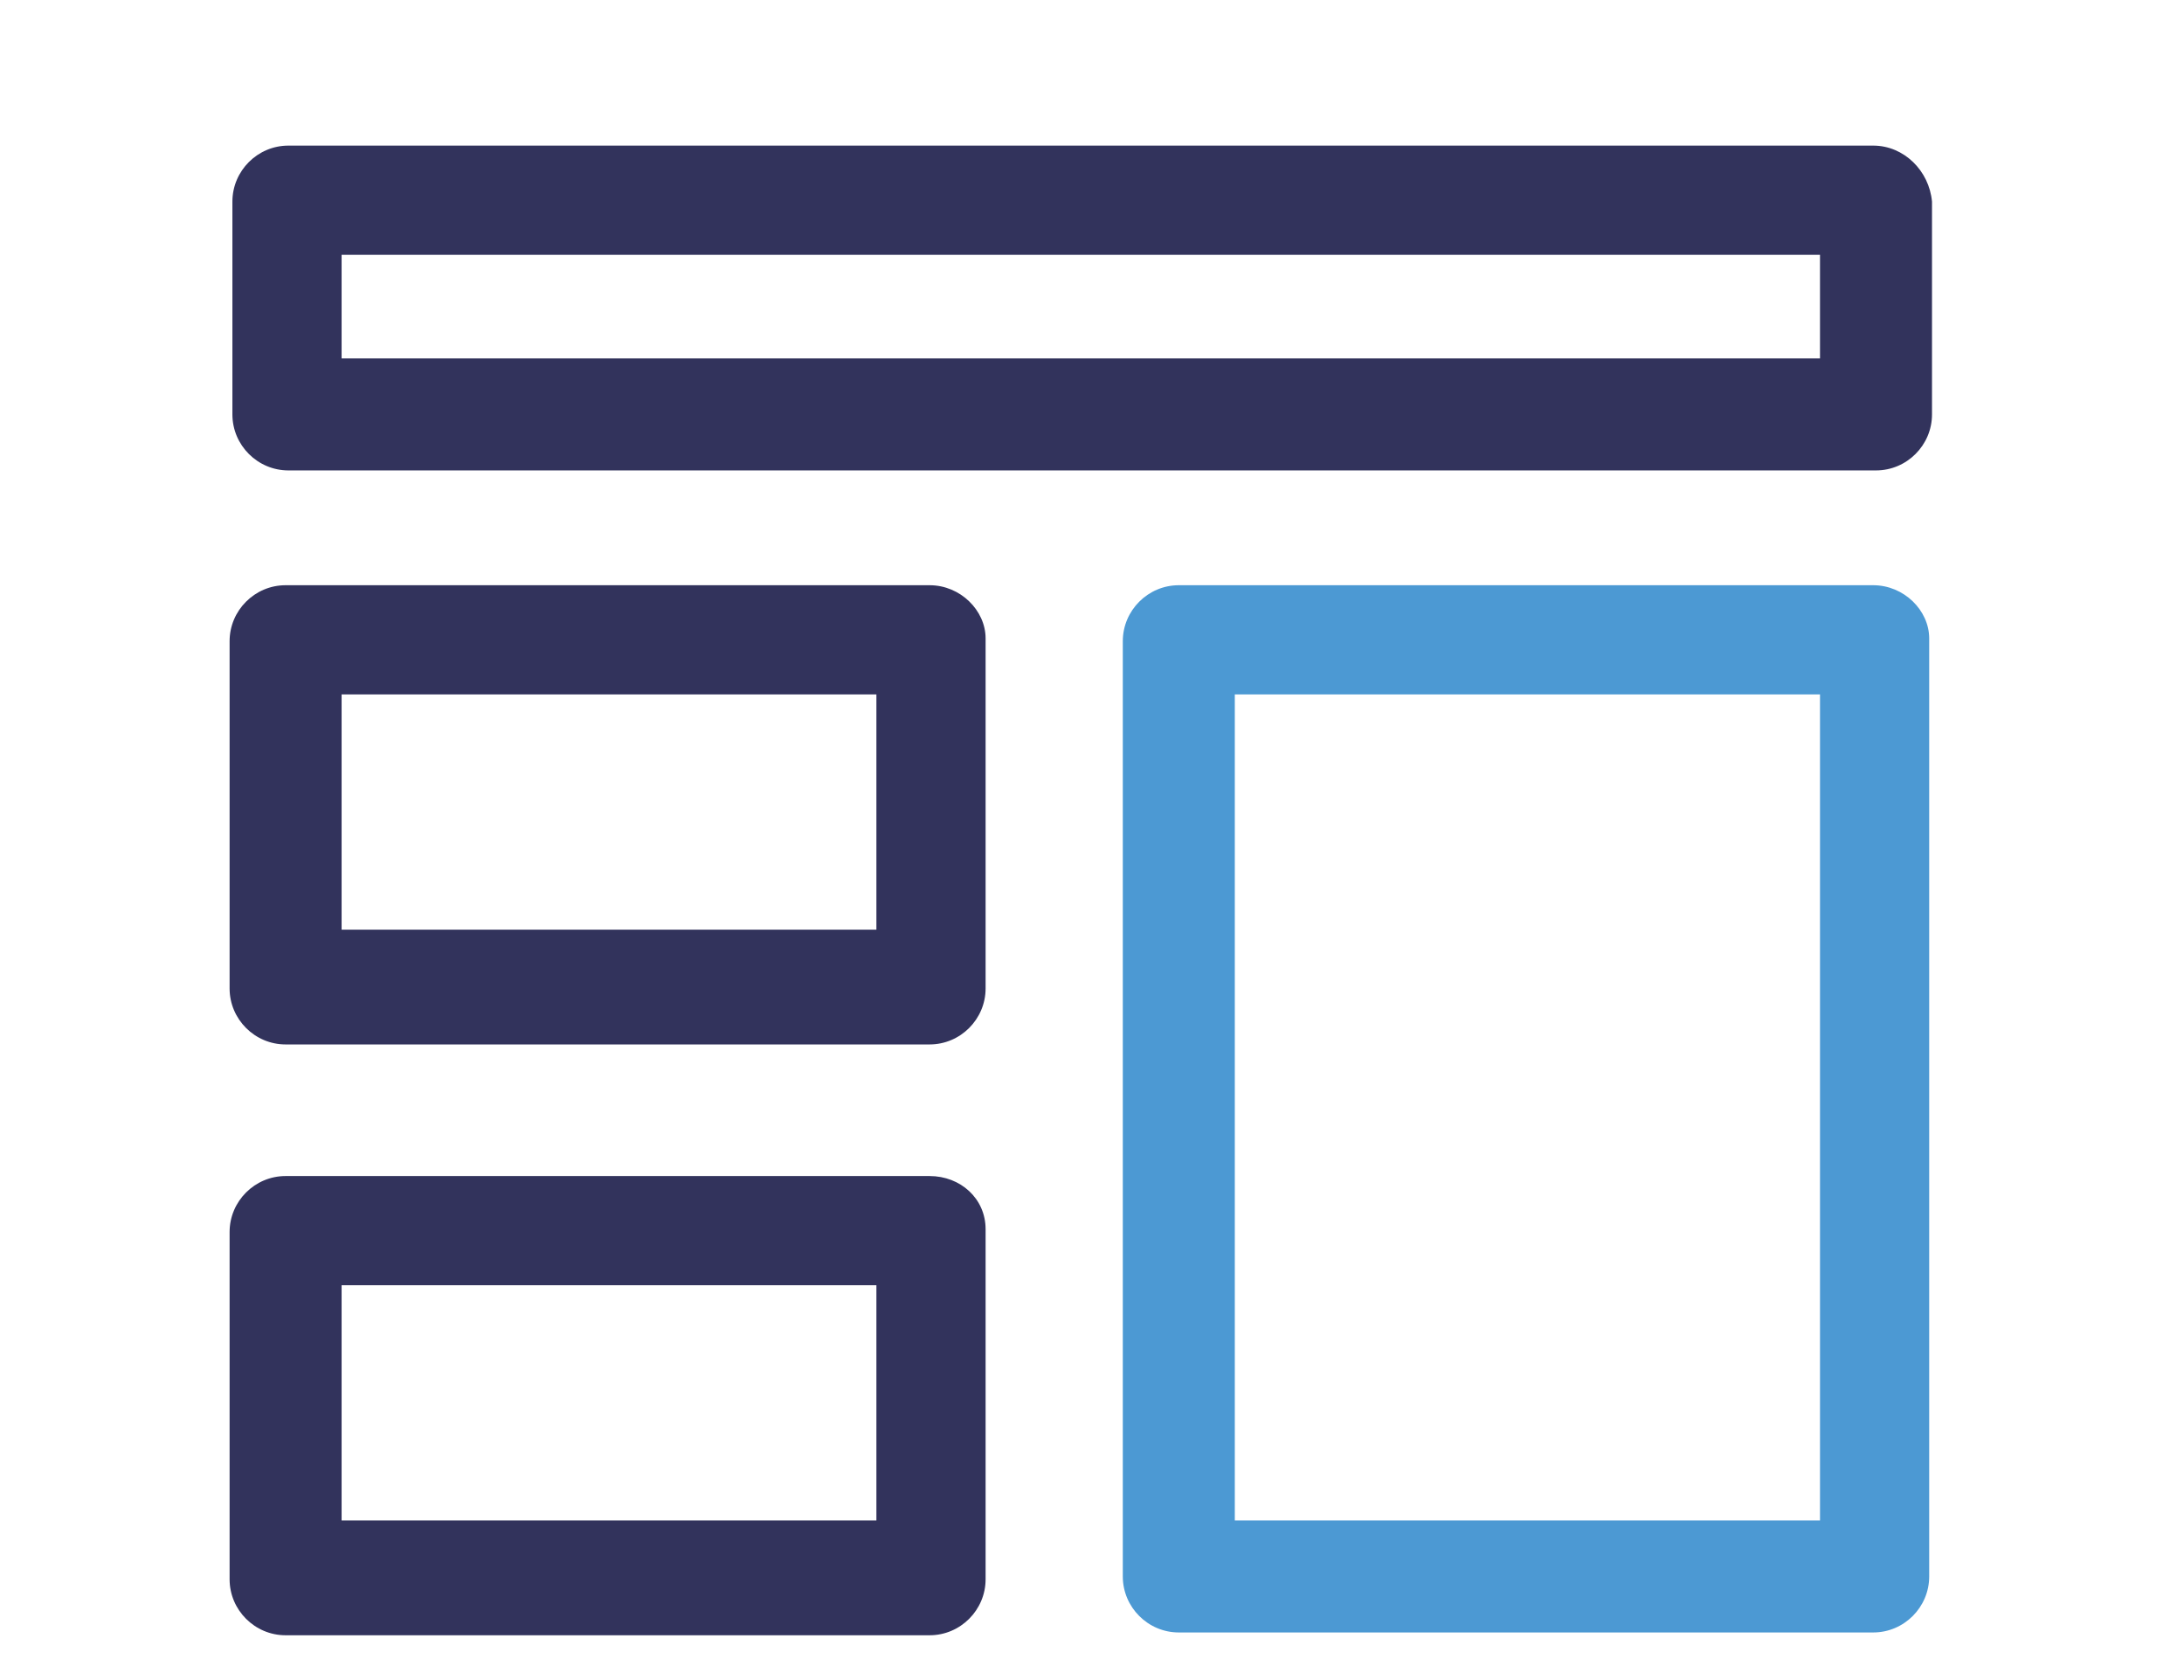
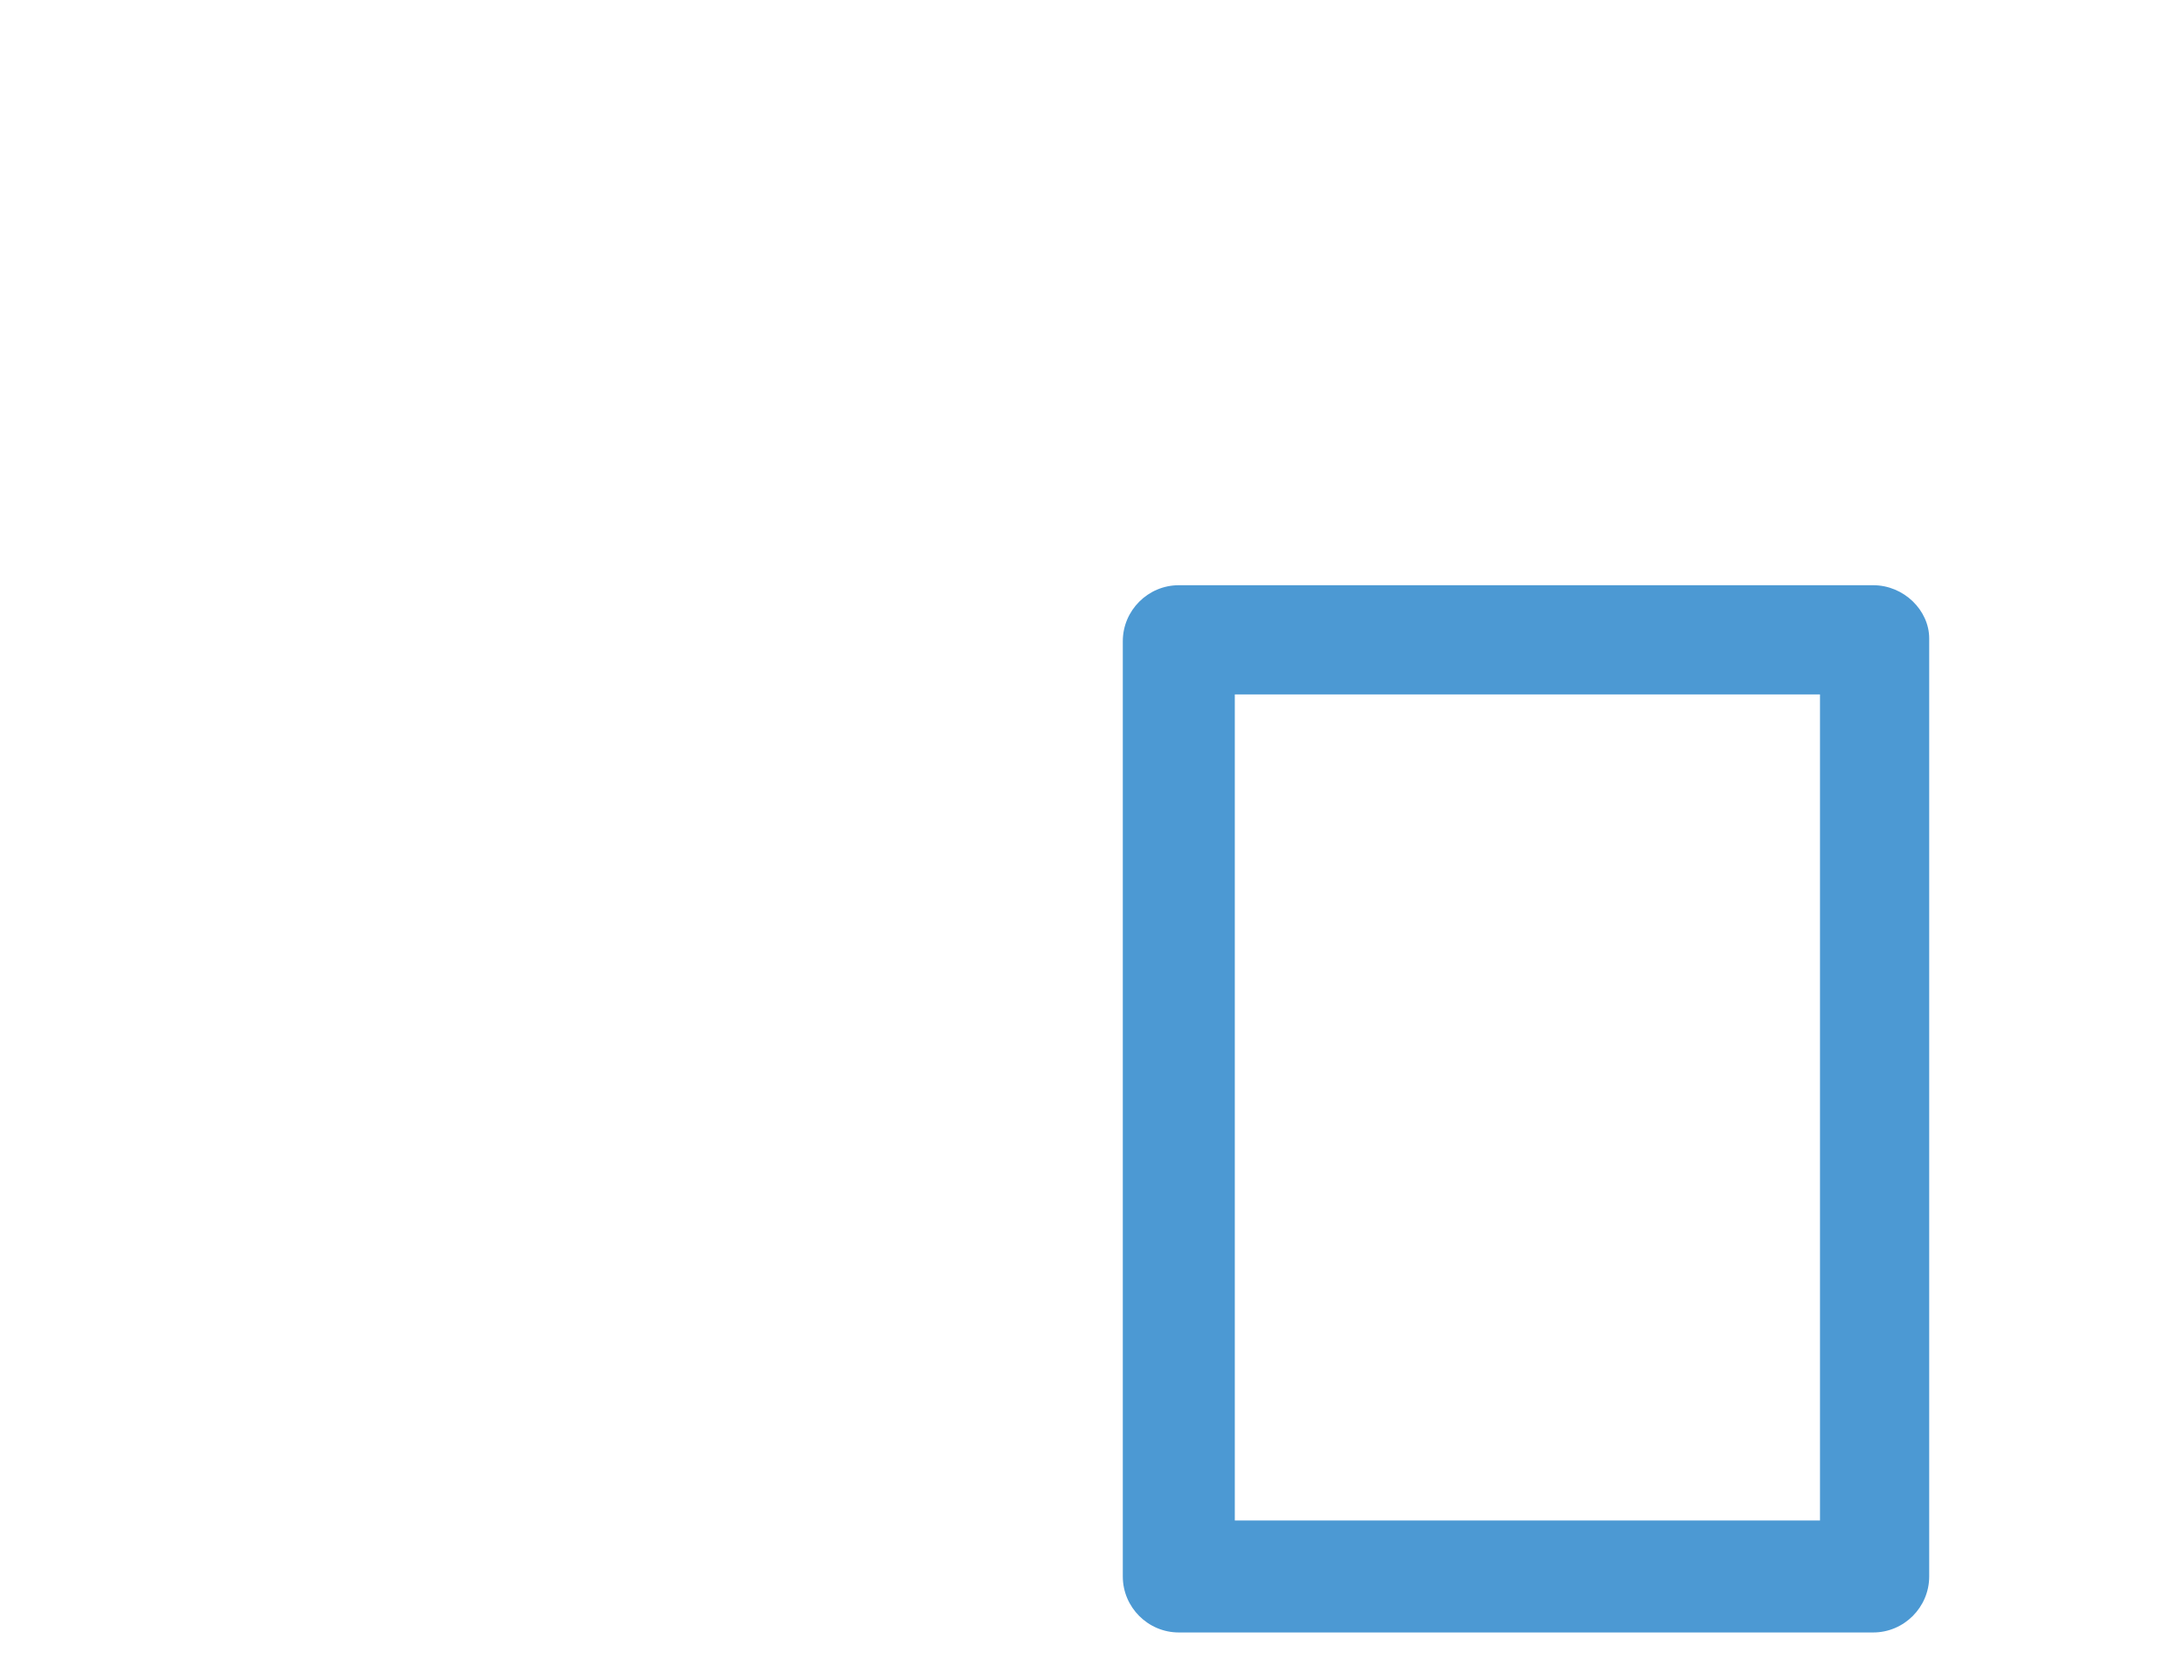
<svg xmlns="http://www.w3.org/2000/svg" version="1.1" id="Layer_1" x="0px" y="0px" viewBox="0 0 78 60" style="enable-background:new 0 0 78 60;" xml:space="preserve">
  <style type="text/css">
	.st0{fill:#4C99D3;}
	.st1{fill:#32335C;}
</style>
-   <rect x="-10.9" y="-23.3" class="st0" width="19.9" height="19.9" />
  <rect x="23" y="-23.5" class="st1" width="19.8" height="19.8" />
-   <path class="st1" d="M66.9,5.2H10.3c-1.1,0-2,0.9-2,2v7.6c0,1.1,0.9,2,2,2h56.7c1.1,0,2-0.9,2-2V7.2C68.9,6.1,68,5.2,66.9,5.2z   M65,12.8H12.2V9.1H65V12.8z" />
-   <path class="st1" d="M33.2,20.9h-23c-1.1,0-2,0.9-2,2v12.4c0,1.1,0.9,2,2,2h23c1.1,0,2-0.9,2-2V22.8C35.2,21.8,34.3,20.9,33.2,20.9z   M31.3,33.2H12.2v-8.4h19.1V33.2z" />
-   <path class="st1" d="M33.2,42h-23c-1.1,0-2,0.9-2,2v12.4c0,1.1,0.9,2,2,2h23c1.1,0,2-0.9,2-2V43.9C35.2,42.8,34.3,42,33.2,42z   M31.3,54.3H12.2v-8.4h19.1V54.3z" />
  <path class="st0" d="M66.9,20.9H42.1c-1.1,0-2,0.9-2,2v33.4c0,1.1,0.9,2,2,2h24.8c1.1,0,2-0.9,2-2V22.8C68.9,21.8,68,20.9,66.9,20.9  z M65,54.3H44.1V24.8H65V54.3z" />
</svg>